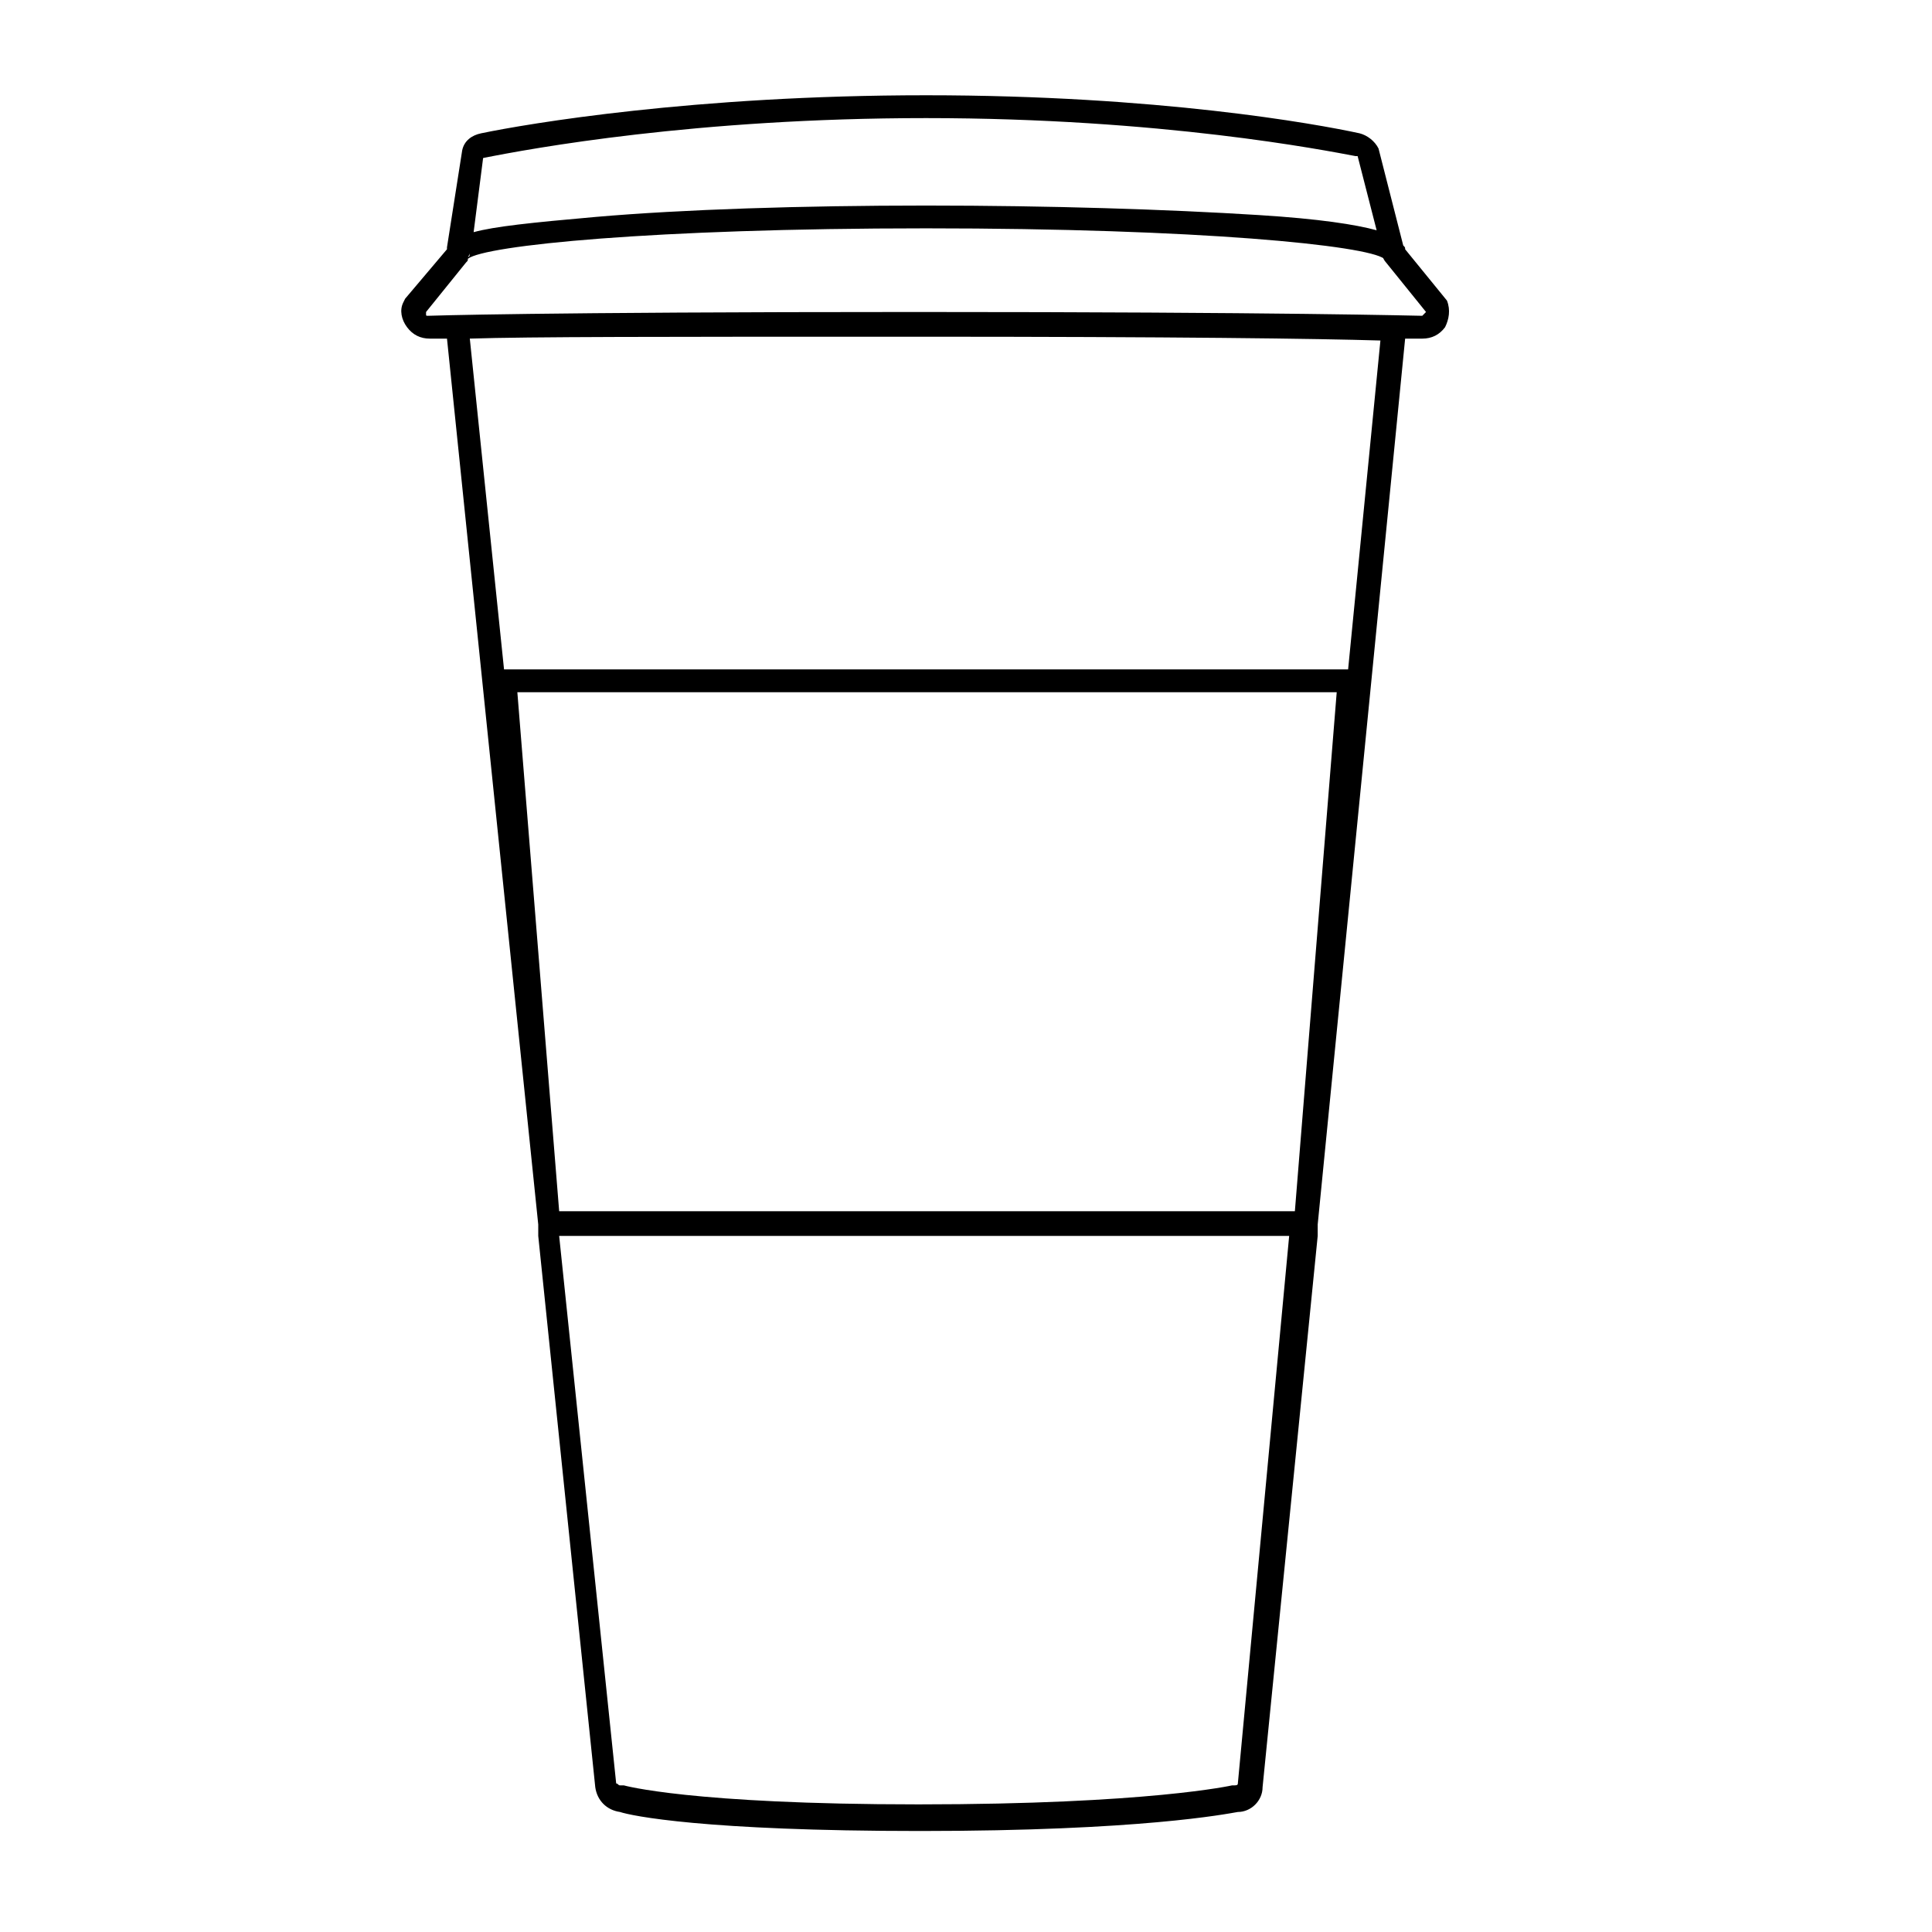
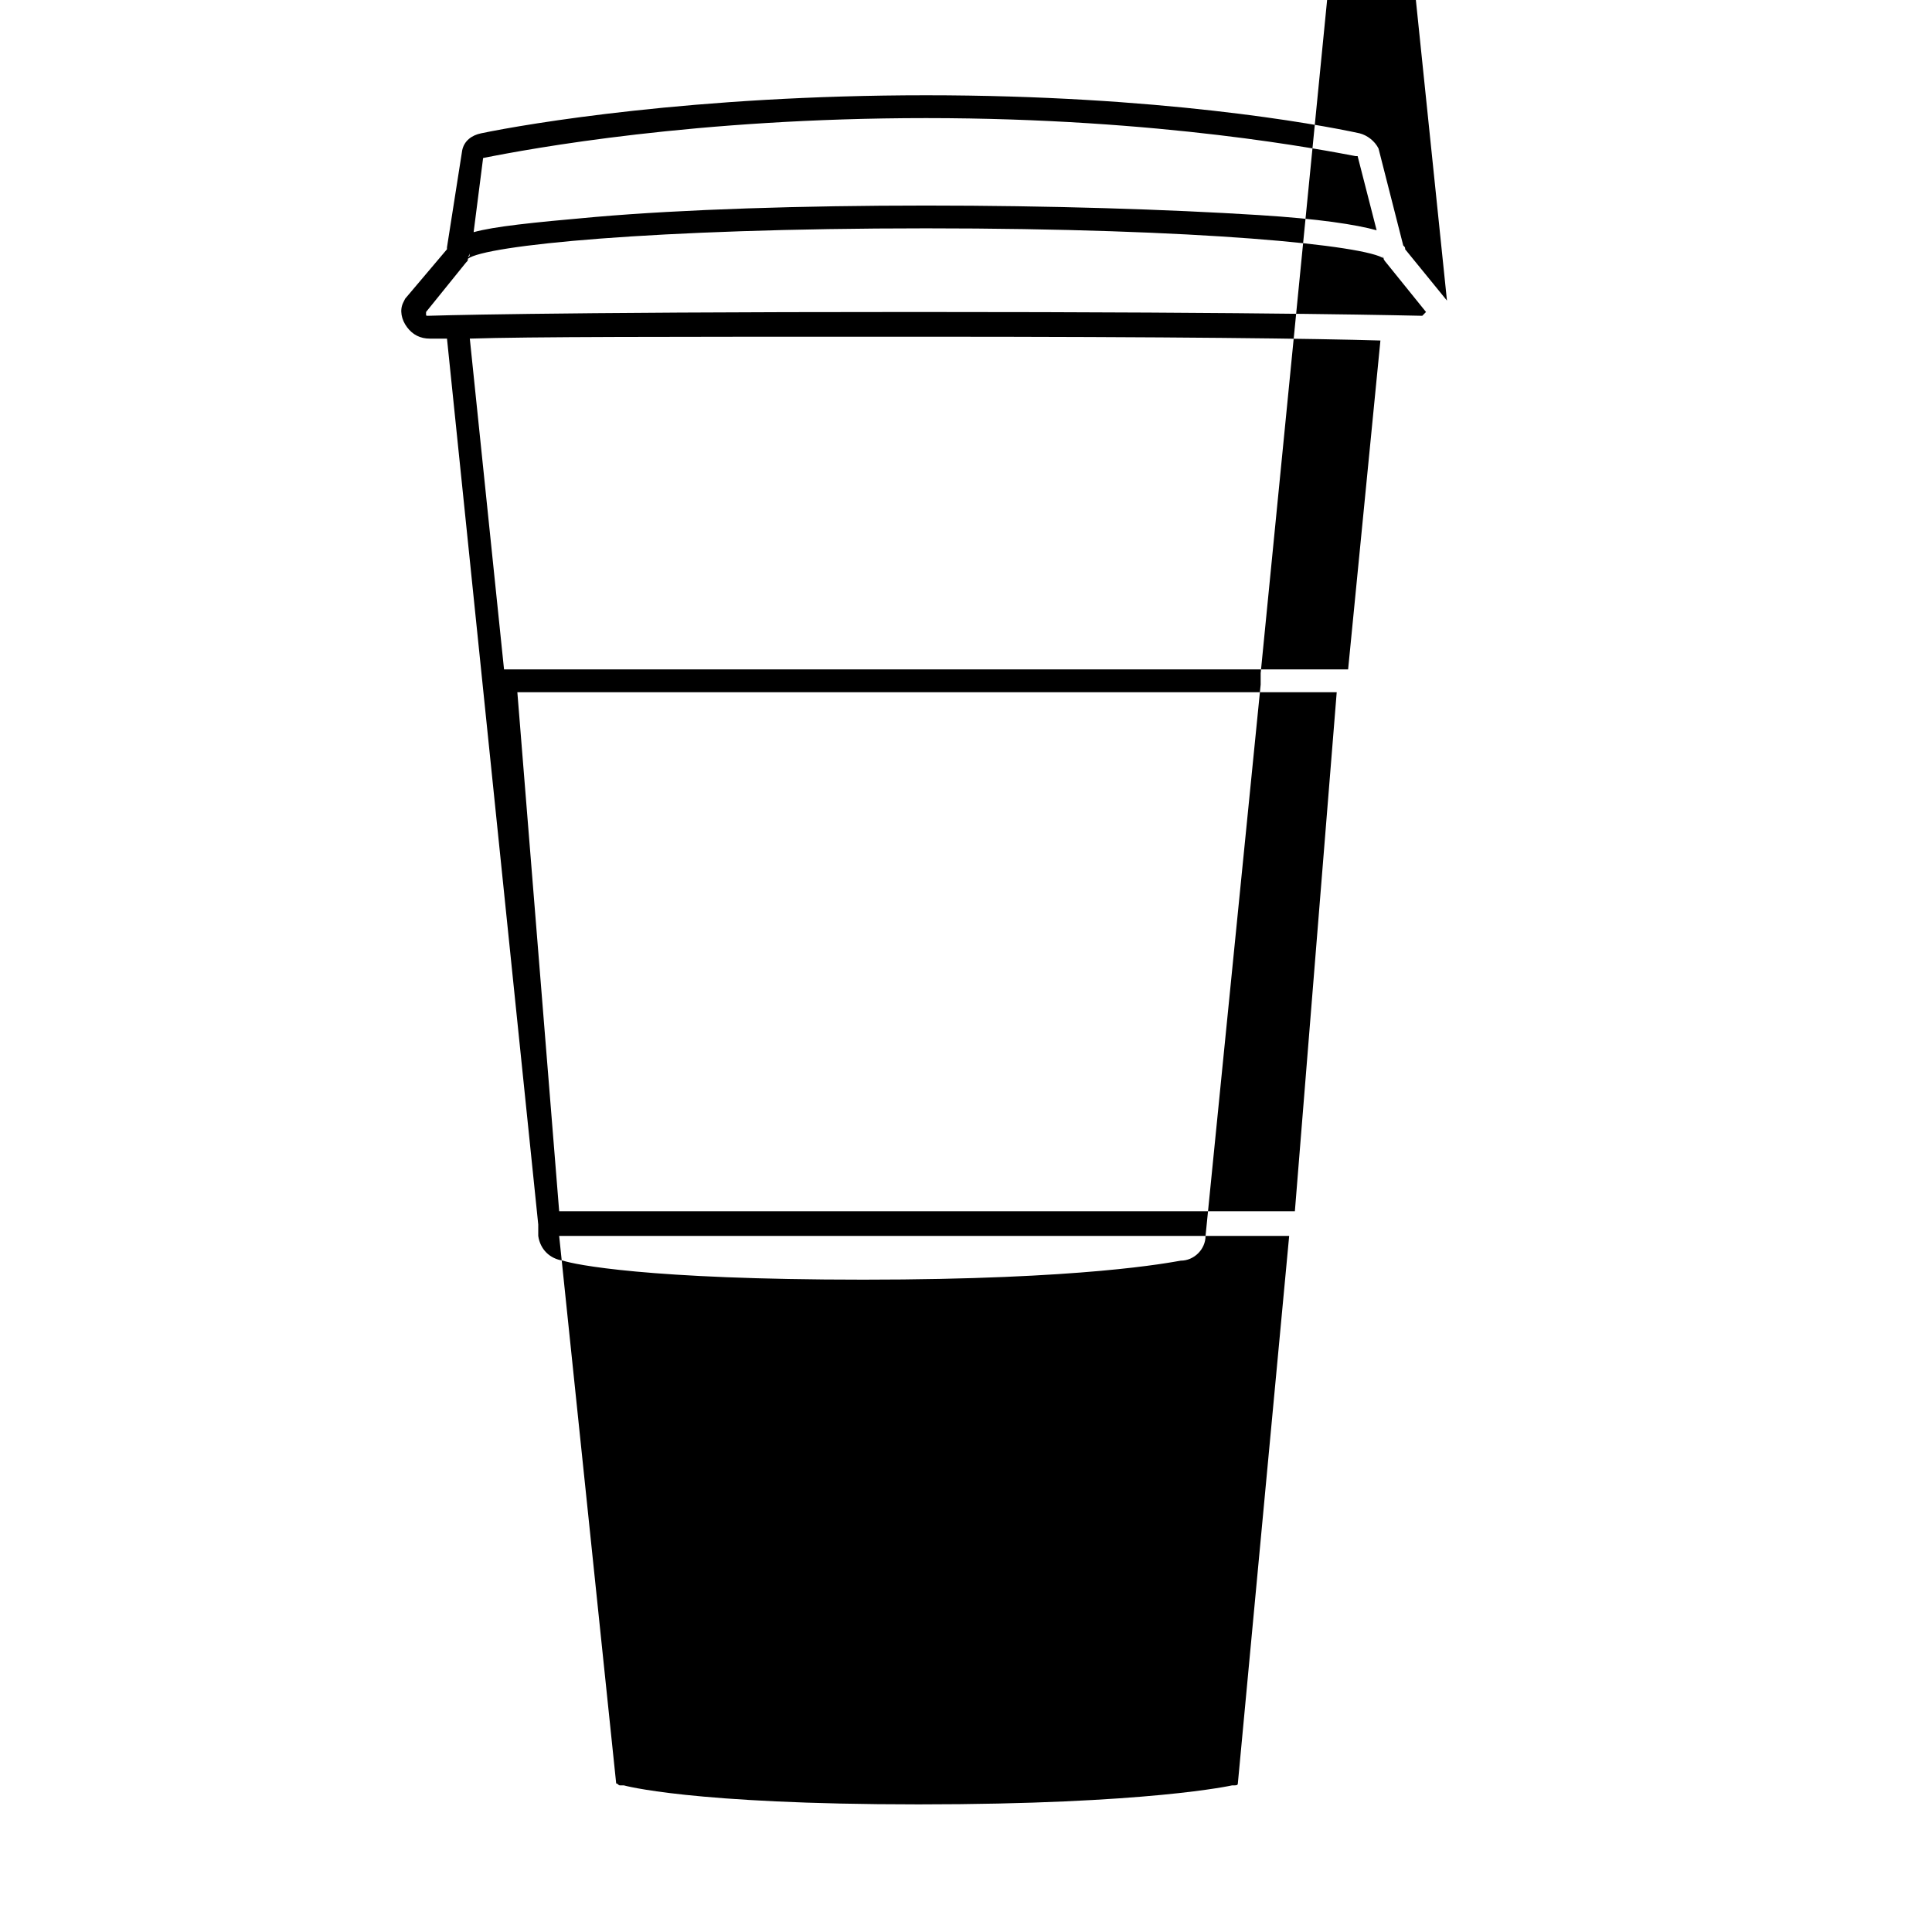
<svg xmlns="http://www.w3.org/2000/svg" fill="#000000" width="800px" height="800px" version="1.1" viewBox="144 144 512 512">
-   <path d="m527.46 223.66-11.082-13.602c0-0.504 0-0.504-0.504-1.008l-6.551-25.695c-1.008-2.016-3.023-3.527-5.039-4.031-11.586-2.519-53.402-10.078-114.87-10.078-61.465 0-105.8 7.559-117.89 10.078-2.519 0.504-4.535 2.016-5.039 4.535l-4.031 25.695v0.504l-11.082 13.098-0.504 1.008c-1.008 2.016-0.504 4.535 1.008 6.551 1.512 2.016 3.527 3.023 6.047 3.023h4.535l24.184 234.77v3.023l15.113 146.11c0.504 3.527 3.023 6.047 6.551 6.551 3.023 1.008 22.168 5.039 79.602 5.039 58.441 0 81.113-4.535 84.137-5.039 3.527 0 6.551-3.023 6.551-6.551l14.609-146.11v-3.023l23.172-234.77h4.535c2.519 0 4.535-1.008 6.047-3.023 1.004-2.016 1.508-4.535 0.5-7.055zm-255.43-37.785c0.504 0 0.504-0.504 0 0 12.594-2.519 56.426-10.578 117.39-10.578 62.473 0 105.8 8.566 113.86 10.078h0.504l5.039 19.648c-5.543-1.512-15.113-3.023-31.234-4.031-24.184-1.516-55.418-2.519-88.168-2.519-32.746 0-64.488 1.008-87.664 3.023-17.129 1.512-26.703 2.519-32.242 4.031zm-3.527 25.191c0 0.504 0 1.008-0.504 1.008 0 0 0.504-0.504 0.504-1.008zm203.54 405.57c0 0.504-0.504 0.504-1.008 0.504h-0.504s-22.168 5.039-83.129 5.039c-60.457 0-78.09-5.039-78.09-5.039h-1.008c-0.504 0-0.504-0.504-1.008-0.504l-15.113-145.1h193.46zm15.113-151.65h-194.97l-11.082-137.54h217.14zm14.109-143.59h-223.69l-9.07-87.66c15.617-0.504 50.383-0.504 117.89-0.504 69.527 0 106.81 0.504 123.43 1.008zm20.152-94.211-0.504 0.504c-1.512 0-36.273-1.008-134.52-1.008-100.26 0-128.98 1.008-128.98 1.008-0.504 0-0.504 0-0.504-0.504v-0.504l10.578-13.098c0.504-0.504 0.504-0.504 0.504-1.008 4.535-3.527 48.871-8.062 121.42-8.062s116.88 4.535 121.42 8.062c0 0-0.504-0.504-0.504-1.008 0 0.504 0.504 1.512 1.008 2.016l10.578 13.098c0.004 0-0.5 0.504-0.5 0.504z" />
+   <path d="m527.46 223.66-11.082-13.602c0-0.504 0-0.504-0.504-1.008l-6.551-25.695c-1.008-2.016-3.023-3.527-5.039-4.031-11.586-2.519-53.402-10.078-114.87-10.078-61.465 0-105.8 7.559-117.89 10.078-2.519 0.504-4.535 2.016-5.039 4.535l-4.031 25.695v0.504l-11.082 13.098-0.504 1.008c-1.008 2.016-0.504 4.535 1.008 6.551 1.512 2.016 3.527 3.023 6.047 3.023h4.535l24.184 234.77v3.023c0.504 3.527 3.023 6.047 6.551 6.551 3.023 1.008 22.168 5.039 79.602 5.039 58.441 0 81.113-4.535 84.137-5.039 3.527 0 6.551-3.023 6.551-6.551l14.609-146.11v-3.023l23.172-234.77h4.535c2.519 0 4.535-1.008 6.047-3.023 1.004-2.016 1.508-4.535 0.5-7.055zm-255.43-37.785c0.504 0 0.504-0.504 0 0 12.594-2.519 56.426-10.578 117.39-10.578 62.473 0 105.8 8.566 113.86 10.078h0.504l5.039 19.648c-5.543-1.512-15.113-3.023-31.234-4.031-24.184-1.516-55.418-2.519-88.168-2.519-32.746 0-64.488 1.008-87.664 3.023-17.129 1.512-26.703 2.519-32.242 4.031zm-3.527 25.191c0 0.504 0 1.008-0.504 1.008 0 0 0.504-0.504 0.504-1.008zm203.54 405.57c0 0.504-0.504 0.504-1.008 0.504h-0.504s-22.168 5.039-83.129 5.039c-60.457 0-78.09-5.039-78.09-5.039h-1.008c-0.504 0-0.504-0.504-1.008-0.504l-15.113-145.1h193.46zm15.113-151.65h-194.97l-11.082-137.54h217.14zm14.109-143.59h-223.69l-9.07-87.66c15.617-0.504 50.383-0.504 117.89-0.504 69.527 0 106.81 0.504 123.43 1.008zm20.152-94.211-0.504 0.504c-1.512 0-36.273-1.008-134.52-1.008-100.26 0-128.98 1.008-128.98 1.008-0.504 0-0.504 0-0.504-0.504v-0.504l10.578-13.098c0.504-0.504 0.504-0.504 0.504-1.008 4.535-3.527 48.871-8.062 121.42-8.062s116.88 4.535 121.42 8.062c0 0-0.504-0.504-0.504-1.008 0 0.504 0.504 1.512 1.008 2.016l10.578 13.098c0.004 0-0.5 0.504-0.5 0.504z" />
</svg>